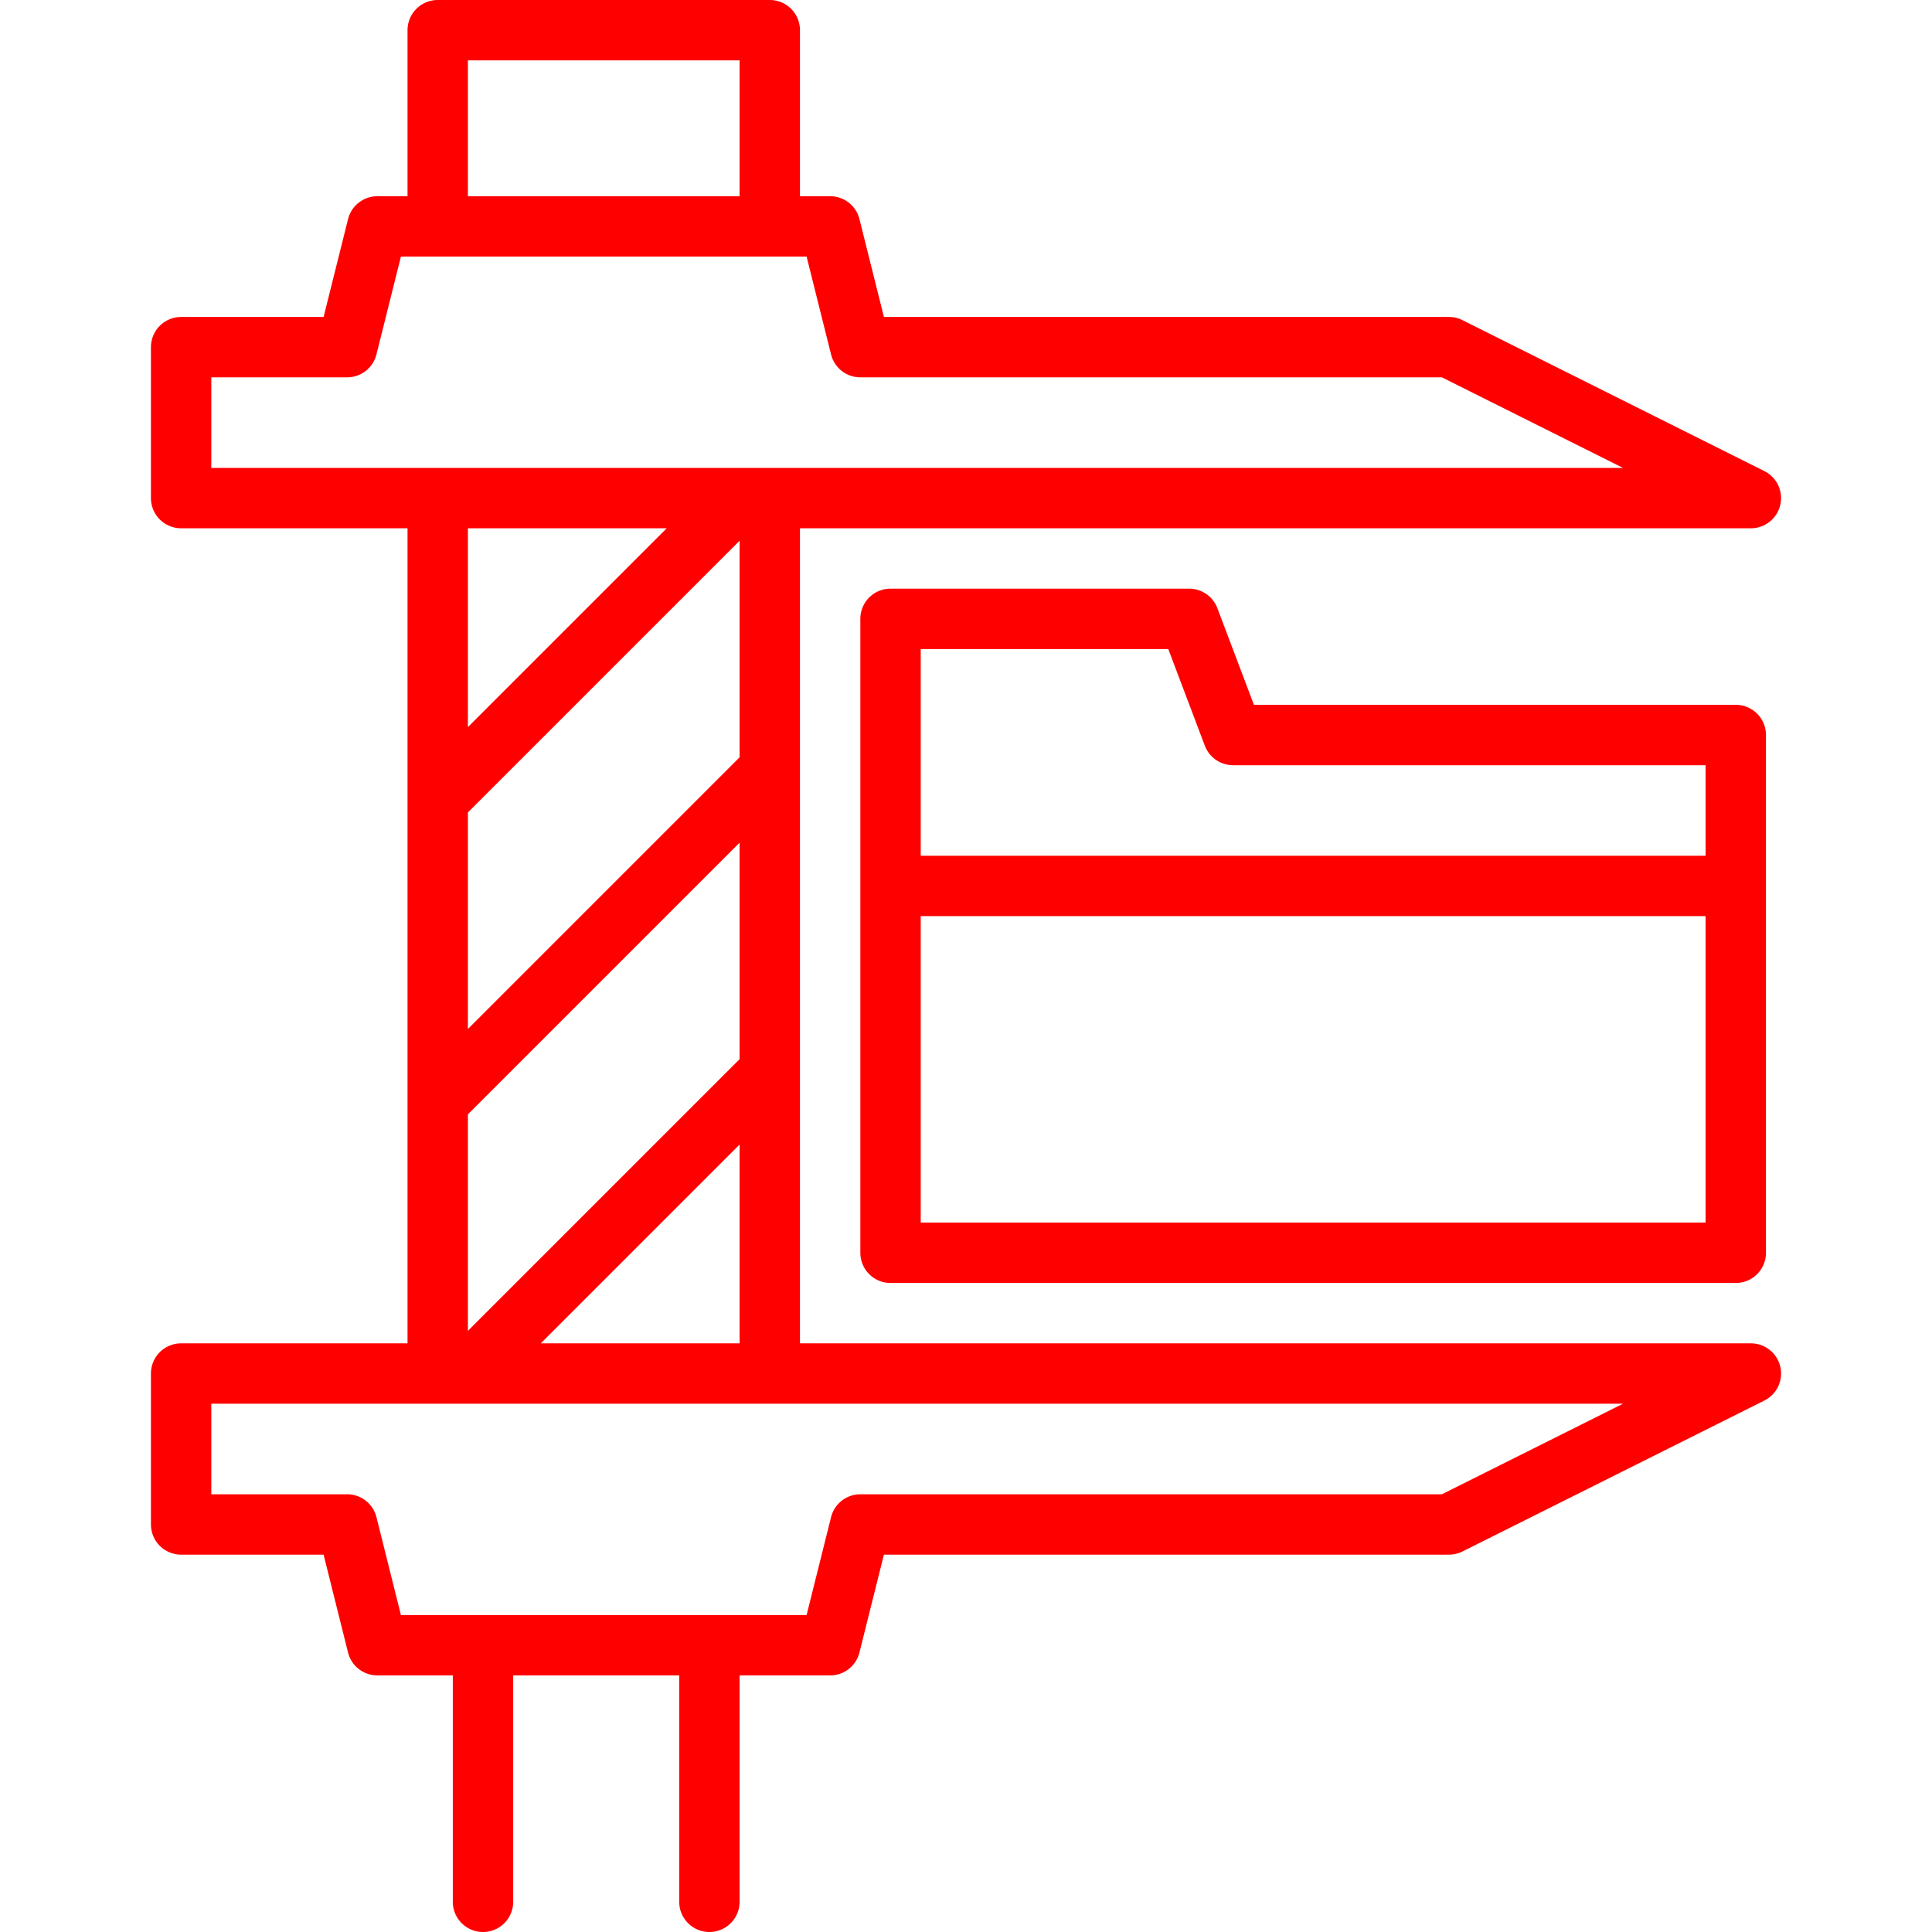
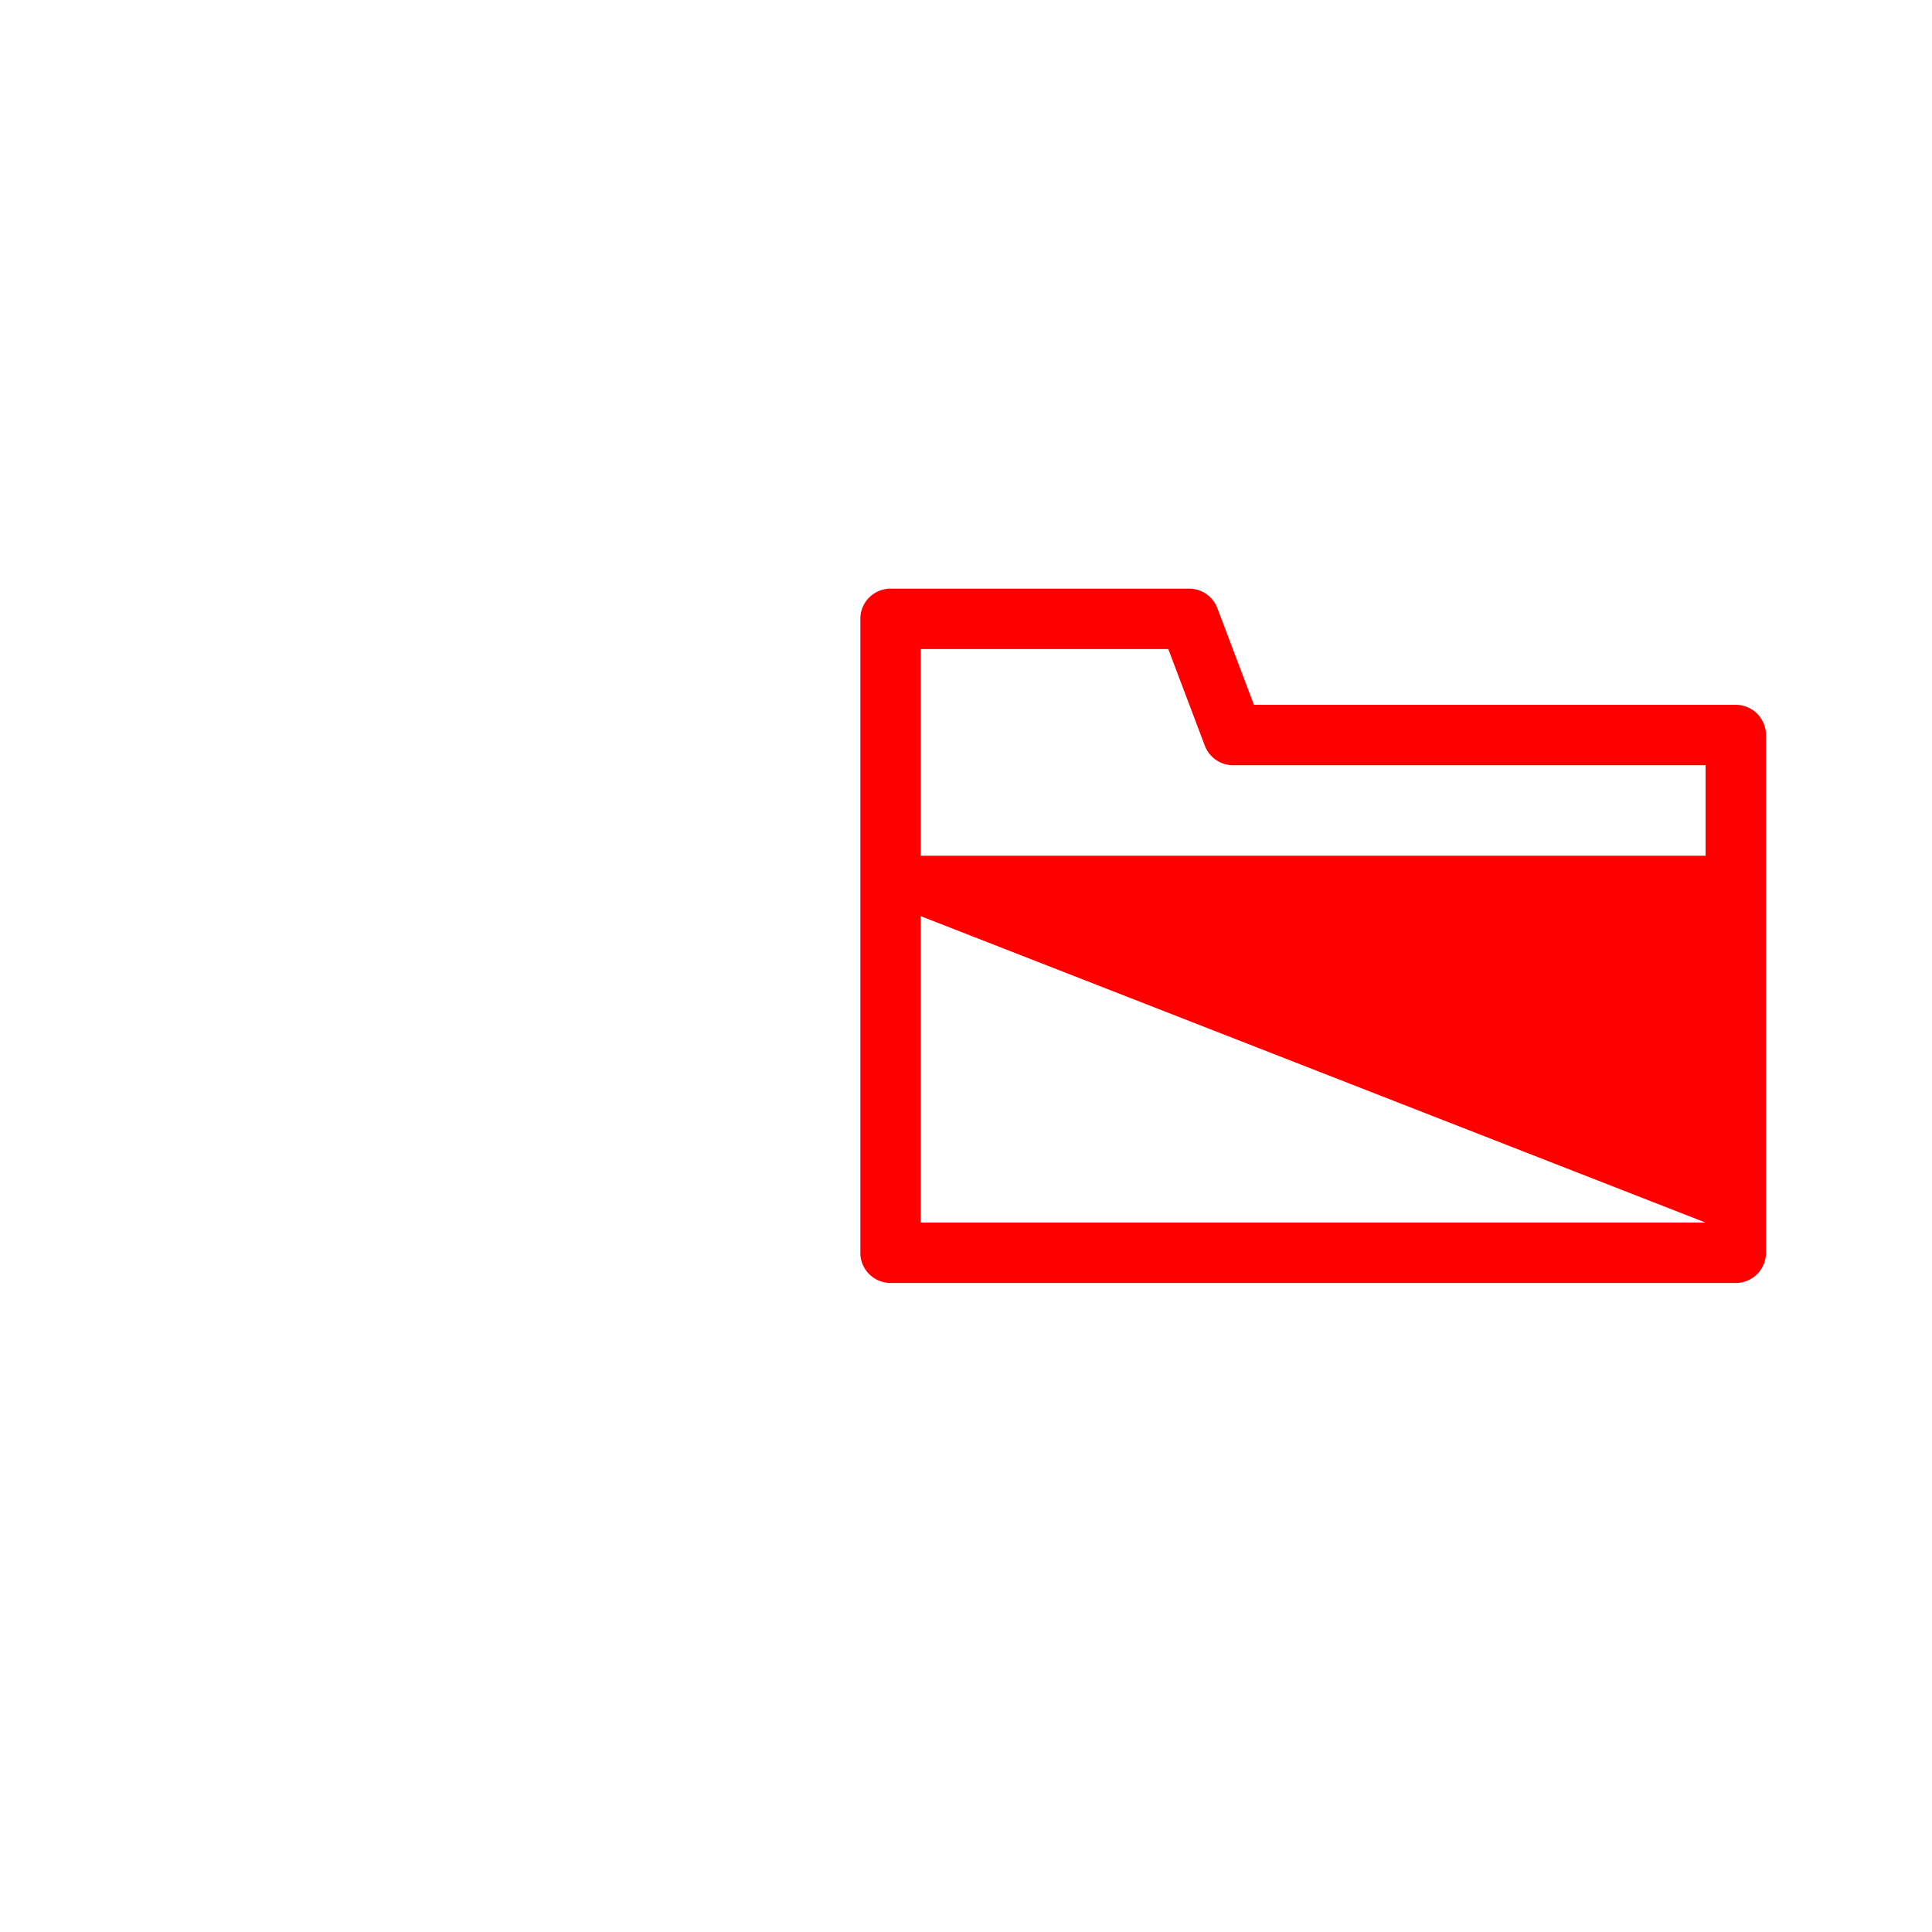
<svg xmlns="http://www.w3.org/2000/svg" data-name="Layer 1" viewBox="0 0 128 128">
-   <path d="M117.946,33.46a2.001,2.001,0,0,0-1.052-2.249l-20-10A2.001,2.001,0,0,0,96,21H58.562l-1.621-6.485A2.001,2.001,0,0,0,55,13h-2V2a2,2,0,0,0-2-2h-22a2,2,0,0,0-2,2V13h-2a2.001,2.001,0,0,0-1.94,1.515L21.439,21H12a2,2,0,0,0-2,2V33a2,2,0,0,0,2,2h15V89h-15a2,2,0,0,0-2,2v10a2,2,0,0,0,2,2h9.438l1.621,6.485A2.001,2.001,0,0,0,25,111h5v15a2,2,0,0,0,4,0V111h11v15a2,2,0,0,0,4,0V111h6a2.001,2.001,0,0,0,1.94-1.515L58.562,103H96a2.001,2.001,0,0,0,.895-.211l20-10A2,2,0,0,0,116,89h-63V35h63A1.999,1.999,0,0,0,117.946,33.46ZM31,4h18v9h-18Zm76.528,89-12,6H57a2.001,2.001,0,0,0-1.94,1.515L53.439,107h-26.877l-1.621-6.485A2.001,2.001,0,0,0,23,99h-9V93ZM49,35.828V50.172l-18,18V53.828Zm-18,12.344V35H44.172Zm18,7.656V70.172l-18,18V73.828Zm0,20V89H35.828ZM14,31V25h9a2.001,2.001,0,0,0,1.94-1.515L26.562,17h26.877l1.621,6.485A2.001,2.001,0,0,0,57,25H95.528l12,6Z" fill="#ff0000" class="color000000 svgShape" />
-   <path d="M83.076,46.697,80.654,40.293A2.001,2.001,0,0,0,78.783,39H59a2,2,0,0,0-2,2V83a2,2,0,0,0,2,2h56a2,2,0,0,0,2-2V48.697a2,2,0,0,0-2-2ZM113,81h-52V60.697h52Zm0-24.303h-52V43H77.401l2.422,6.404a2.001,2.001,0,0,0,1.871,1.293h31.306Z" fill="#ff0000" class="color000000 svgShape" />
+   <path d="M83.076,46.697,80.654,40.293A2.001,2.001,0,0,0,78.783,39H59a2,2,0,0,0-2,2V83a2,2,0,0,0,2,2h56a2,2,0,0,0,2-2V48.697a2,2,0,0,0-2-2ZM113,81h-52V60.697Zm0-24.303h-52V43H77.401l2.422,6.404a2.001,2.001,0,0,0,1.871,1.293h31.306Z" fill="#ff0000" class="color000000 svgShape" />
</svg>